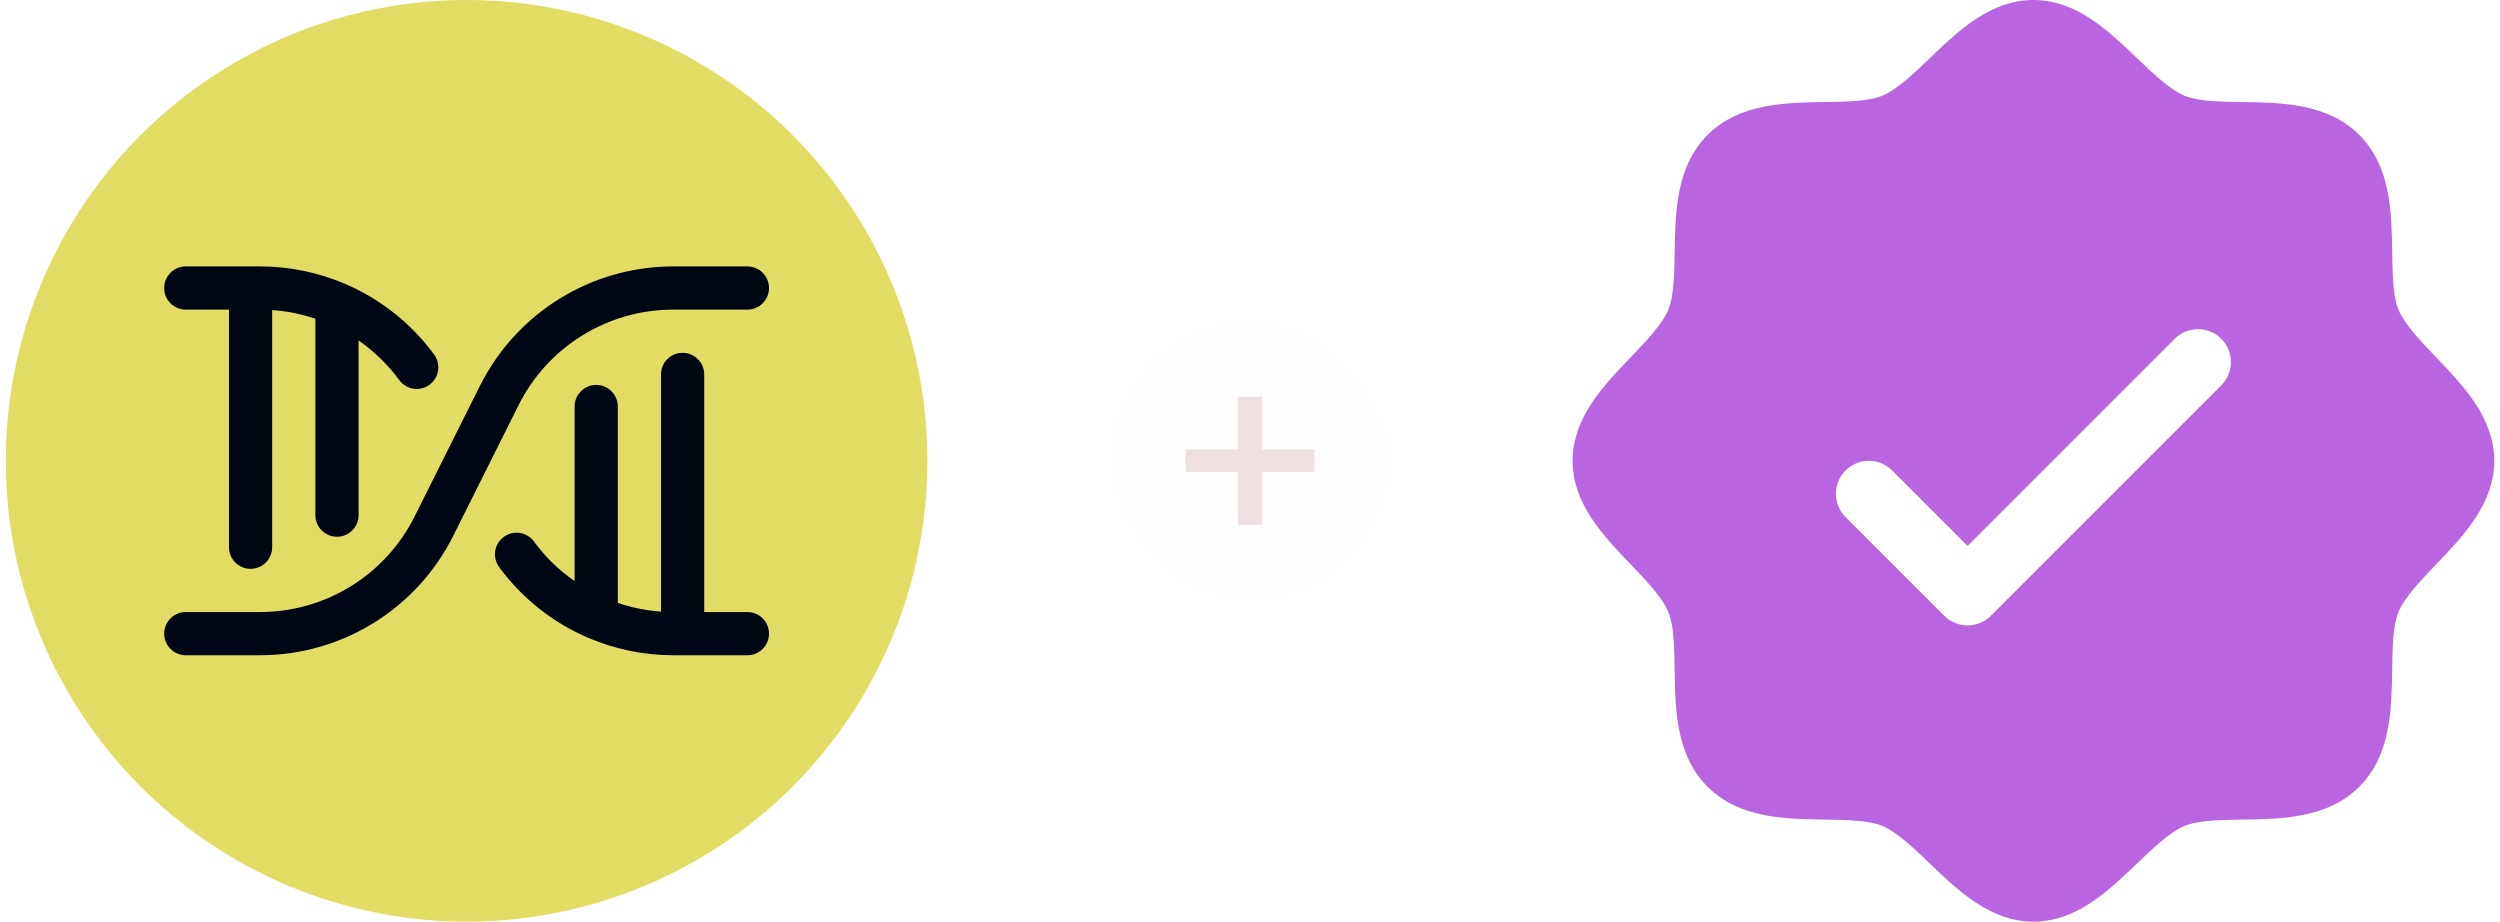
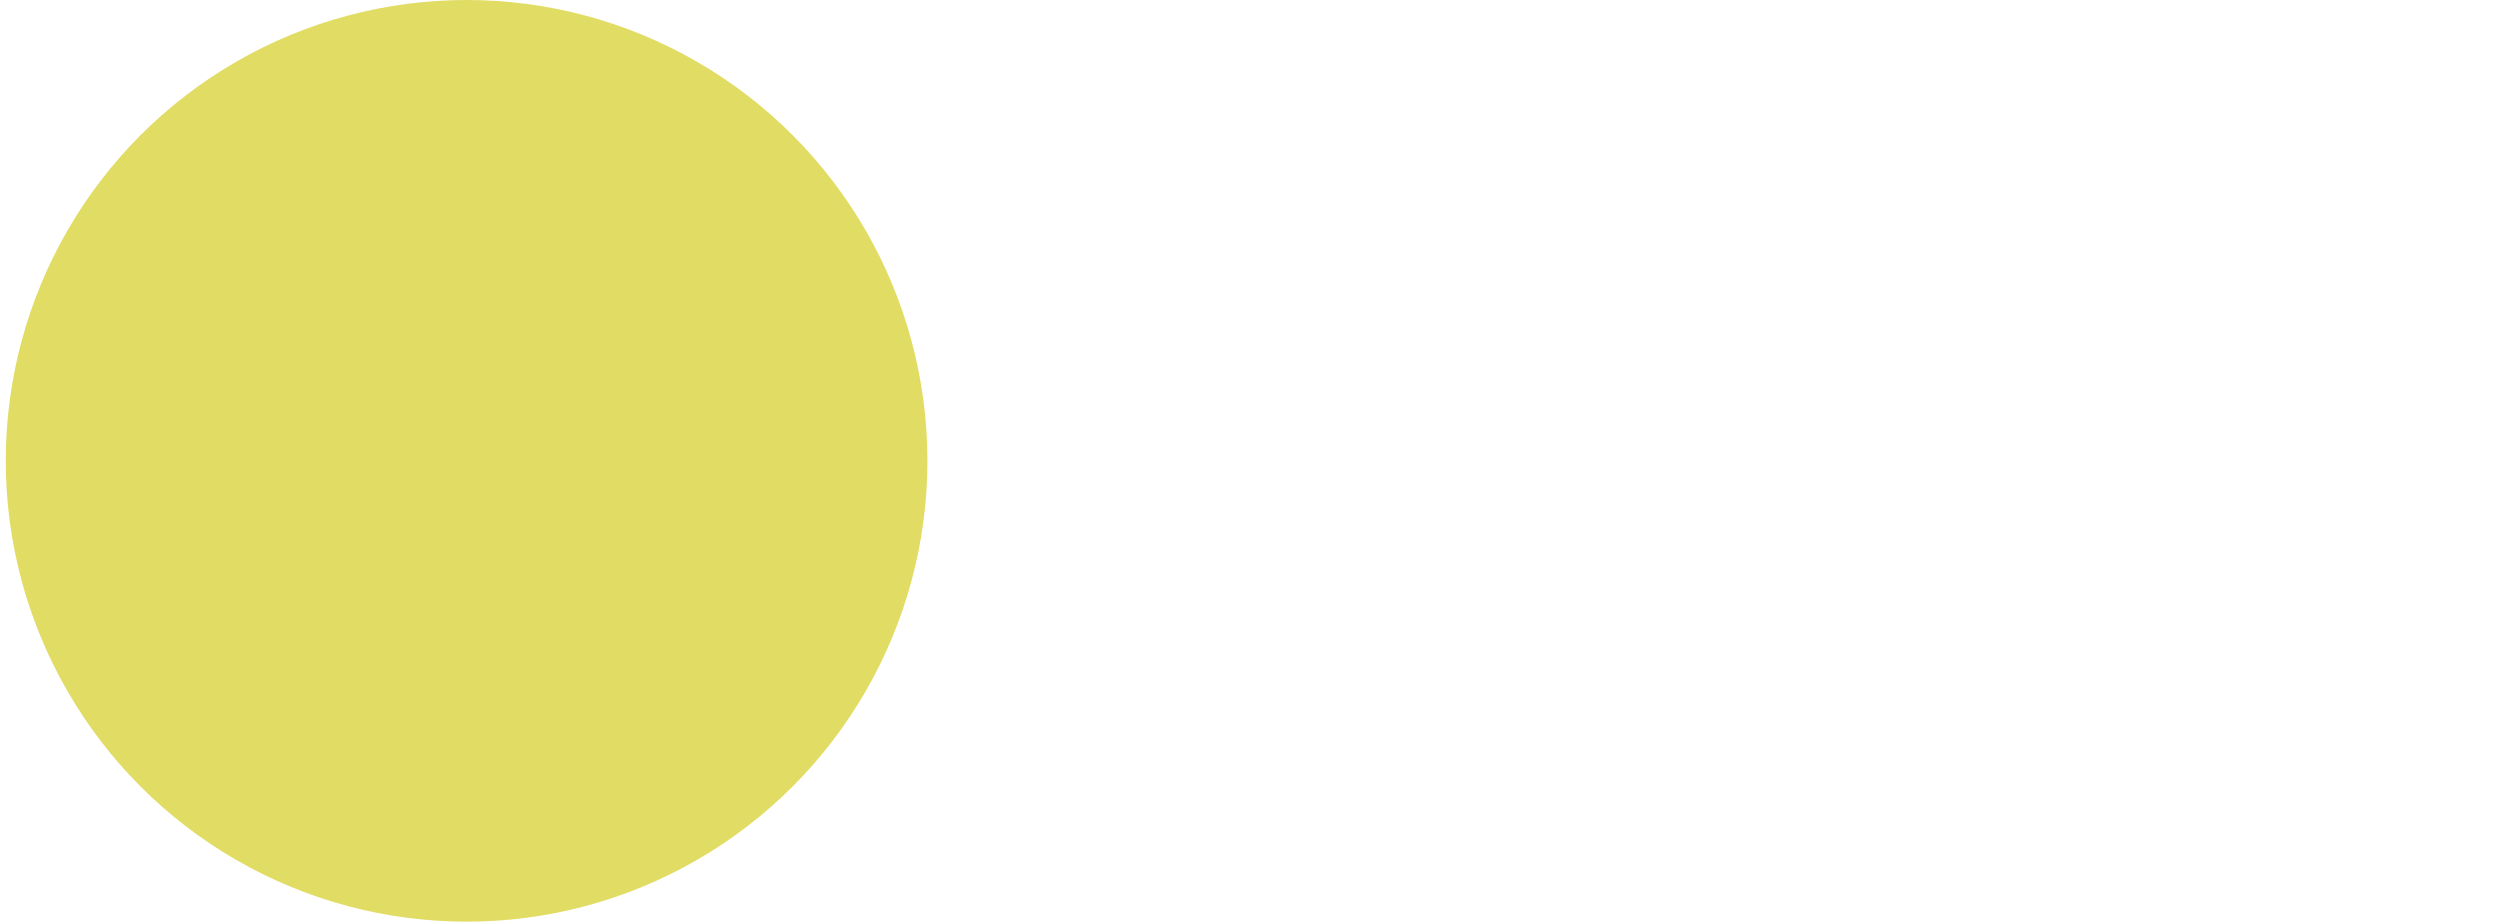
<svg xmlns="http://www.w3.org/2000/svg" width="217" height="80" viewBox="0 0 217 80" fill="none">
  <g clip-path="url(#clip0_5124_5193)">
    <circle cx="40.5" cy="40" r="40" fill="#E1DC64" />
-     <path fill-rule="evenodd" clip-rule="evenodd" d="M37.281 33.397C36.447 34.01 35.273 33.831 34.66 32.996C33.677 31.657 32.481 30.495 31.125 29.553L31.125 44.714C31.125 45.749 30.285 46.589 29.25 46.589C28.215 46.589 27.375 45.749 27.375 44.714L27.375 27.665C26.164 27.256 24.904 27.002 23.625 26.912L23.625 47.5C23.625 48.535 22.785 49.375 21.75 49.375C20.715 49.375 19.875 48.535 19.875 47.5L19.875 26.875H16.125C15.09 26.875 14.25 26.035 14.25 25C14.25 23.965 15.09 23.125 16.125 23.125L21.75 23.125L22.57 23.125C25.112 23.125 27.623 23.642 29.952 24.639C29.979 24.65 30.005 24.661 30.03 24.673C30.371 24.821 30.707 24.979 31.04 25.147C33.665 26.476 35.941 28.404 37.682 30.776C38.295 31.611 38.116 32.784 37.281 33.397ZM66.75 25C66.75 26.035 65.91 26.875 64.875 26.875H58.43C55.644 26.875 52.913 27.651 50.544 29.115C48.174 30.58 46.259 32.675 45.013 35.167L39.341 46.51C37.784 49.625 35.39 52.244 32.428 54.075C29.466 55.906 26.052 56.875 22.57 56.875H16.125C15.089 56.875 14.25 56.035 14.25 55C14.25 53.965 15.089 53.125 16.125 53.125H22.57C25.356 53.125 28.087 52.349 30.456 50.885C32.826 49.42 34.741 47.325 35.987 44.833L41.659 33.49C43.216 30.375 45.61 27.756 48.572 25.925C51.534 24.095 54.948 23.125 58.43 23.125L64.875 23.125C65.91 23.125 66.75 23.965 66.75 25ZM59.25 30.625C60.285 30.625 61.125 31.465 61.125 32.5L61.125 53.125H64.875C65.91 53.125 66.75 53.964 66.75 55C66.75 56.035 65.91 56.875 64.875 56.875H59.267C59.261 56.875 59.256 56.875 59.25 56.875C59.244 56.875 59.239 56.875 59.233 56.875H58.43C55.915 56.874 53.431 56.367 51.123 55.39C51.045 55.362 50.969 55.329 50.896 55.292C50.582 55.154 50.271 55.007 49.964 54.851C47.34 53.522 45.066 51.594 43.325 49.224C42.712 48.389 42.891 47.216 43.726 46.603C44.561 45.99 45.734 46.169 46.347 47.004C47.328 48.34 48.522 49.501 49.875 50.441L49.875 35.287C49.875 34.251 50.715 33.412 51.75 33.412C52.785 33.412 53.625 34.251 53.625 35.287L53.625 52.332C54.836 52.742 56.096 52.997 57.375 53.087L57.375 32.5C57.375 31.465 58.215 30.625 59.25 30.625Z" fill="#000613" />
  </g>
-   <rect x="96.5" y="28" width="24" height="24" rx="12" fill="#EEE0E0" fill-opacity="0.05" />
-   <path d="M109.553 45.558H107.448V40.958H102.9V38.996H107.448V34.442H109.553V38.996H114.1V40.958H109.553V45.558Z" fill="#EEE0E0" />
  <g clip-path="url(#clip1_5124_5193)">
    <path d="M211.45 31.007C210.104 29.6 208.711 28.15 208.186 26.875C207.7 25.707 207.671 23.771 207.643 21.896C207.589 18.411 207.532 14.461 204.786 11.714C202.039 8.968 198.089 8.911 194.604 8.857C192.729 8.829 190.793 8.8 189.625 8.314C188.354 7.789 186.9 6.396 185.493 5.05C183.029 2.682 180.229 0 176.5 0C172.771 0 169.975 2.682 167.507 5.05C166.1 6.396 164.65 7.789 163.375 8.314C162.214 8.8 160.271 8.829 158.396 8.857C154.911 8.911 150.961 8.968 148.214 11.714C145.468 14.461 145.429 18.411 145.357 21.896C145.329 23.771 145.3 25.707 144.814 26.875C144.289 28.146 142.896 29.6 141.55 31.007C139.182 33.471 136.5 36.271 136.5 40C136.5 43.729 139.182 46.525 141.55 48.993C142.896 50.4 144.289 51.85 144.814 53.125C145.3 54.293 145.329 56.229 145.357 58.104C145.411 61.589 145.468 65.539 148.214 68.286C150.961 71.032 154.911 71.089 158.396 71.143C160.271 71.171 162.207 71.2 163.375 71.686C164.646 72.211 166.1 73.604 167.507 74.95C169.971 77.318 172.771 80 176.5 80C180.229 80 183.025 77.318 185.493 74.95C186.9 73.604 188.35 72.211 189.625 71.686C190.793 71.2 192.729 71.171 194.604 71.143C198.089 71.089 202.039 71.032 204.786 68.286C207.532 65.539 207.589 61.589 207.643 58.104C207.671 56.229 207.7 54.293 208.186 53.125C208.711 51.854 210.104 50.4 211.45 48.993C213.818 46.529 216.5 43.729 216.5 40C216.5 36.271 213.818 33.475 211.45 31.007ZM192.807 33.45L172.807 53.45C172.542 53.716 172.227 53.926 171.88 54.07C171.533 54.214 171.161 54.288 170.786 54.288C170.41 54.288 170.038 54.214 169.692 54.07C169.345 53.926 169.03 53.716 168.764 53.45L160.193 44.879C159.657 44.343 159.356 43.615 159.356 42.857C159.356 42.099 159.657 41.372 160.193 40.836C160.729 40.3 161.456 39.998 162.214 39.998C162.972 39.998 163.7 40.3 164.236 40.836L170.786 47.389L188.764 29.407C189.03 29.142 189.345 28.931 189.692 28.787C190.039 28.644 190.41 28.57 190.786 28.57C191.161 28.57 191.533 28.644 191.88 28.787C192.227 28.931 192.542 29.142 192.807 29.407C193.073 29.673 193.283 29.988 193.427 30.335C193.571 30.681 193.644 31.053 193.644 31.429C193.644 31.804 193.571 32.176 193.427 32.523C193.283 32.869 193.073 33.184 192.807 33.45Z" fill="#B964E1" />
  </g>
  <defs>
    <clipPath id="clip0_5124_5193">
      <rect width="80" height="80" fill="white" transform="translate(0.5)" />
    </clipPath>
    <clipPath id="clip1_5124_5193">
-       <rect width="80" height="80" fill="white" transform="translate(136.5)" />
-     </clipPath>
+       </clipPath>
  </defs>
</svg>